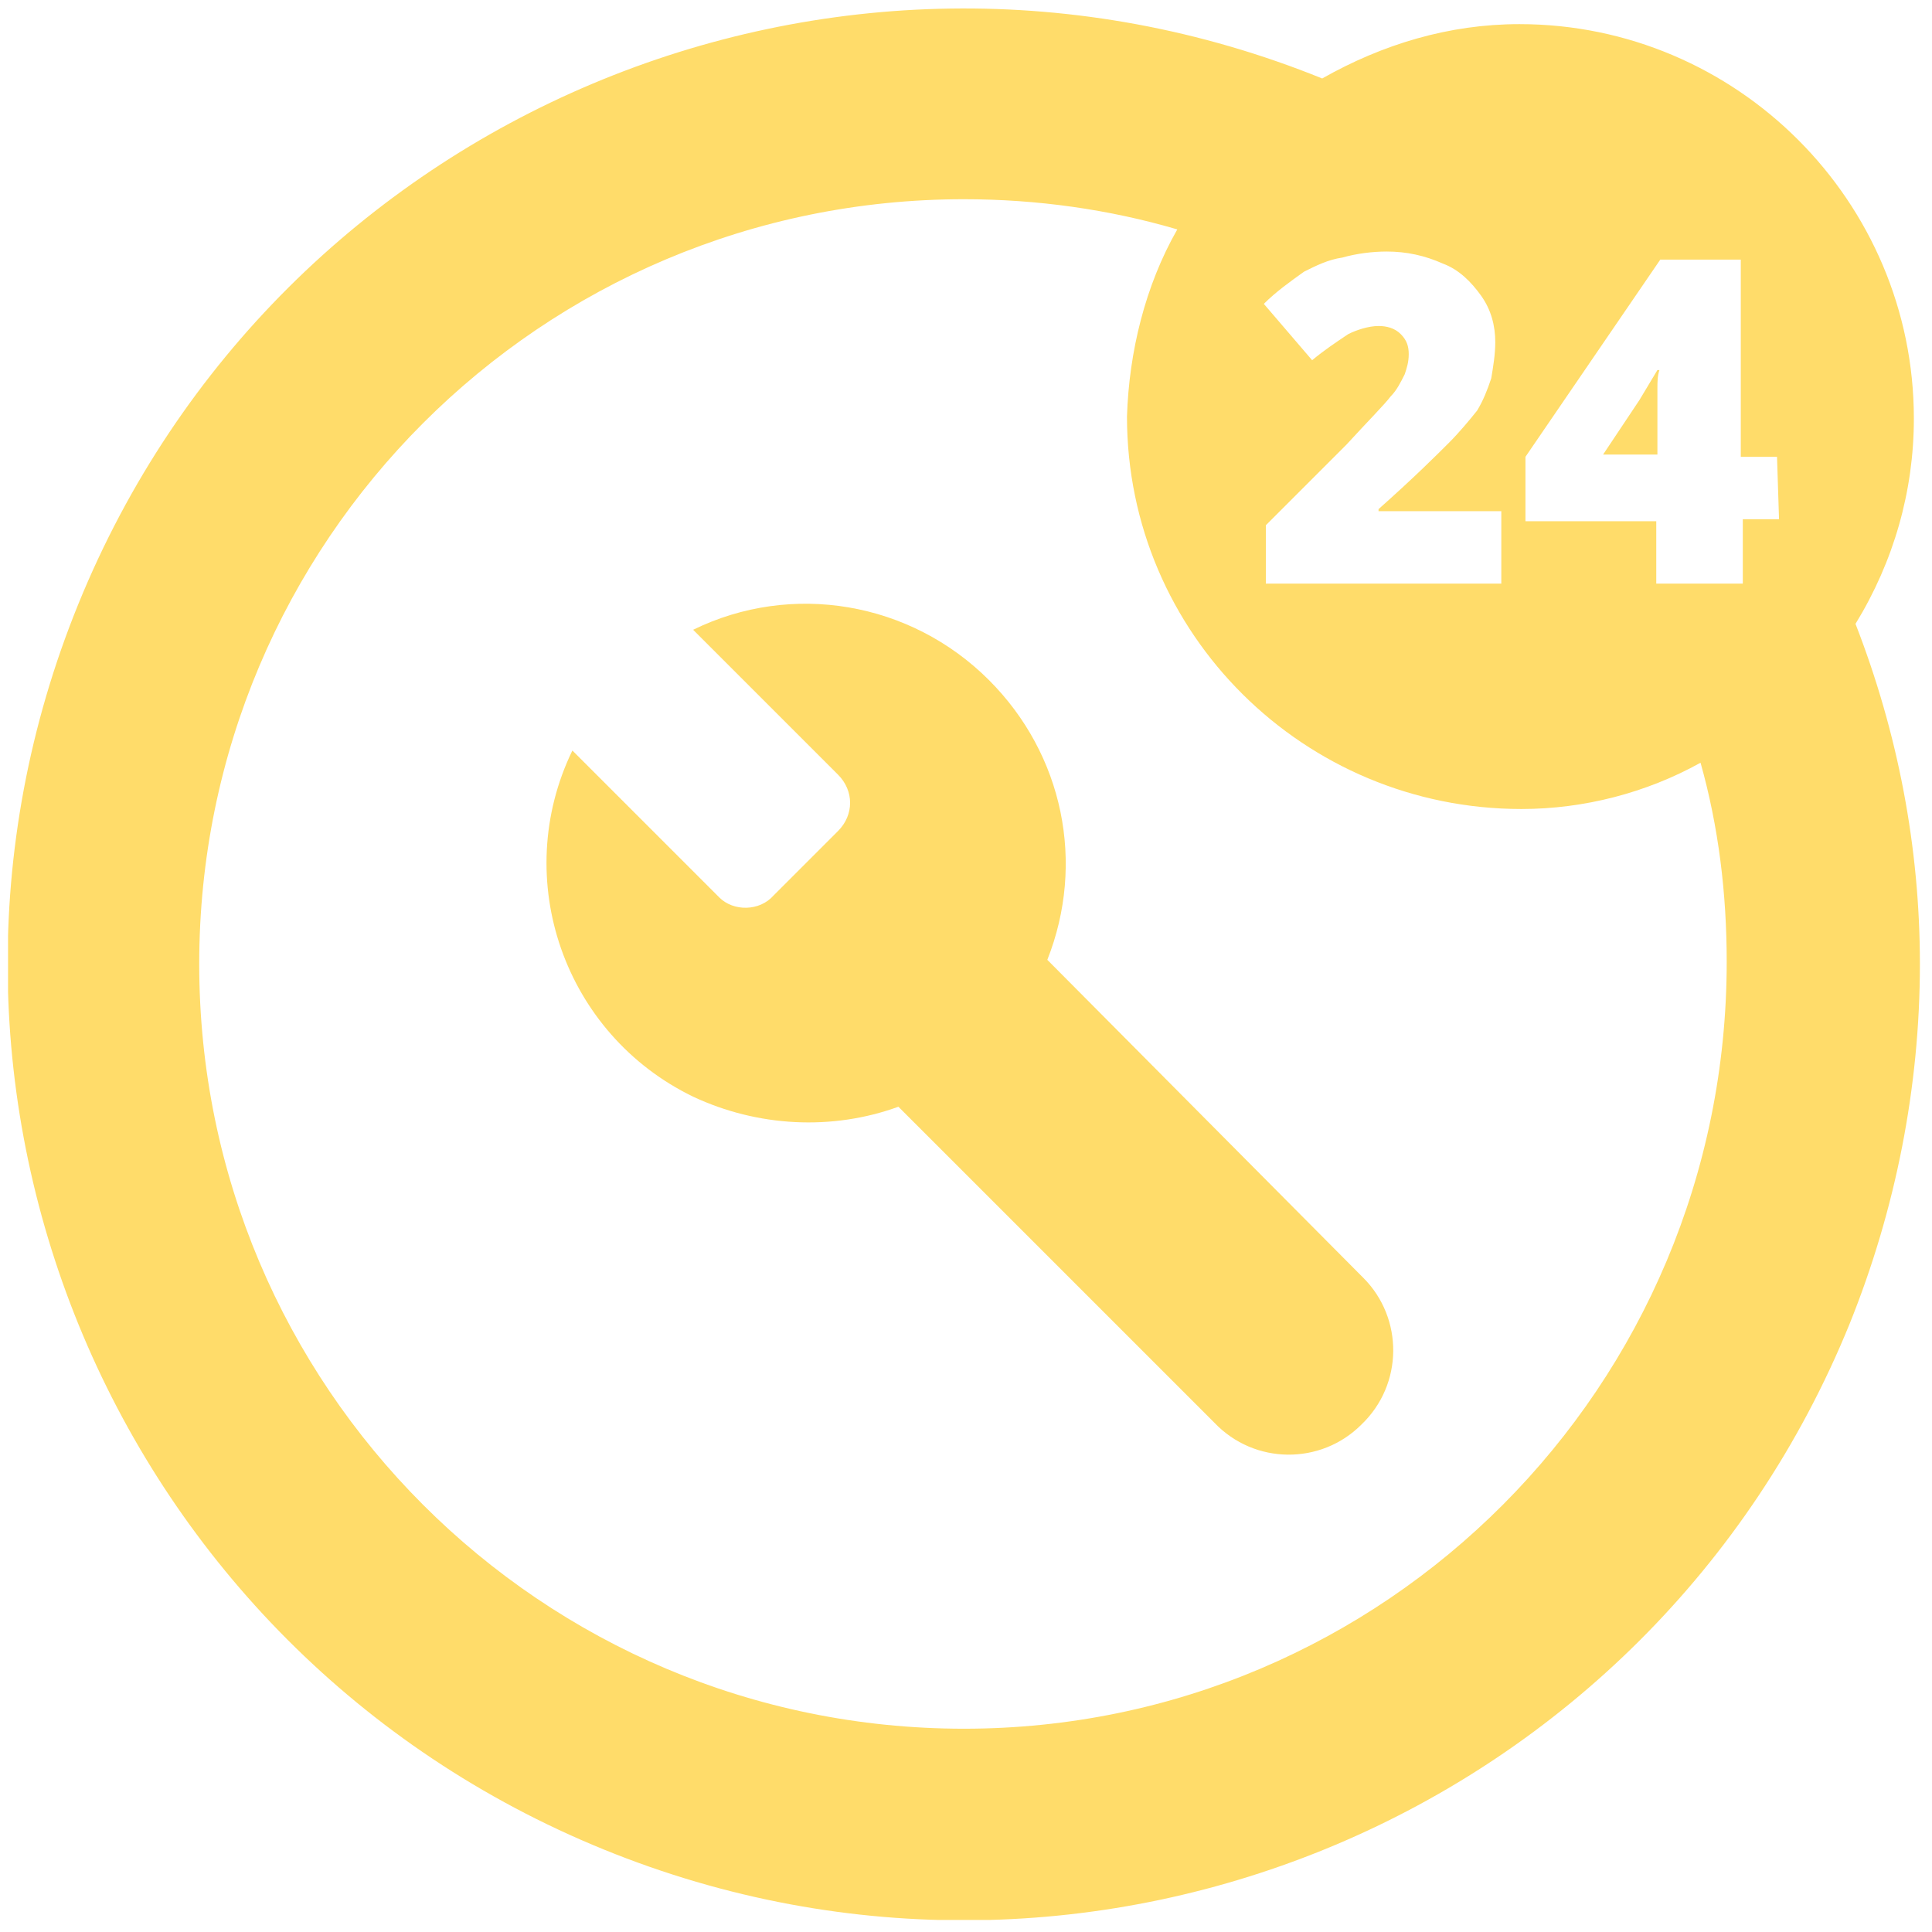
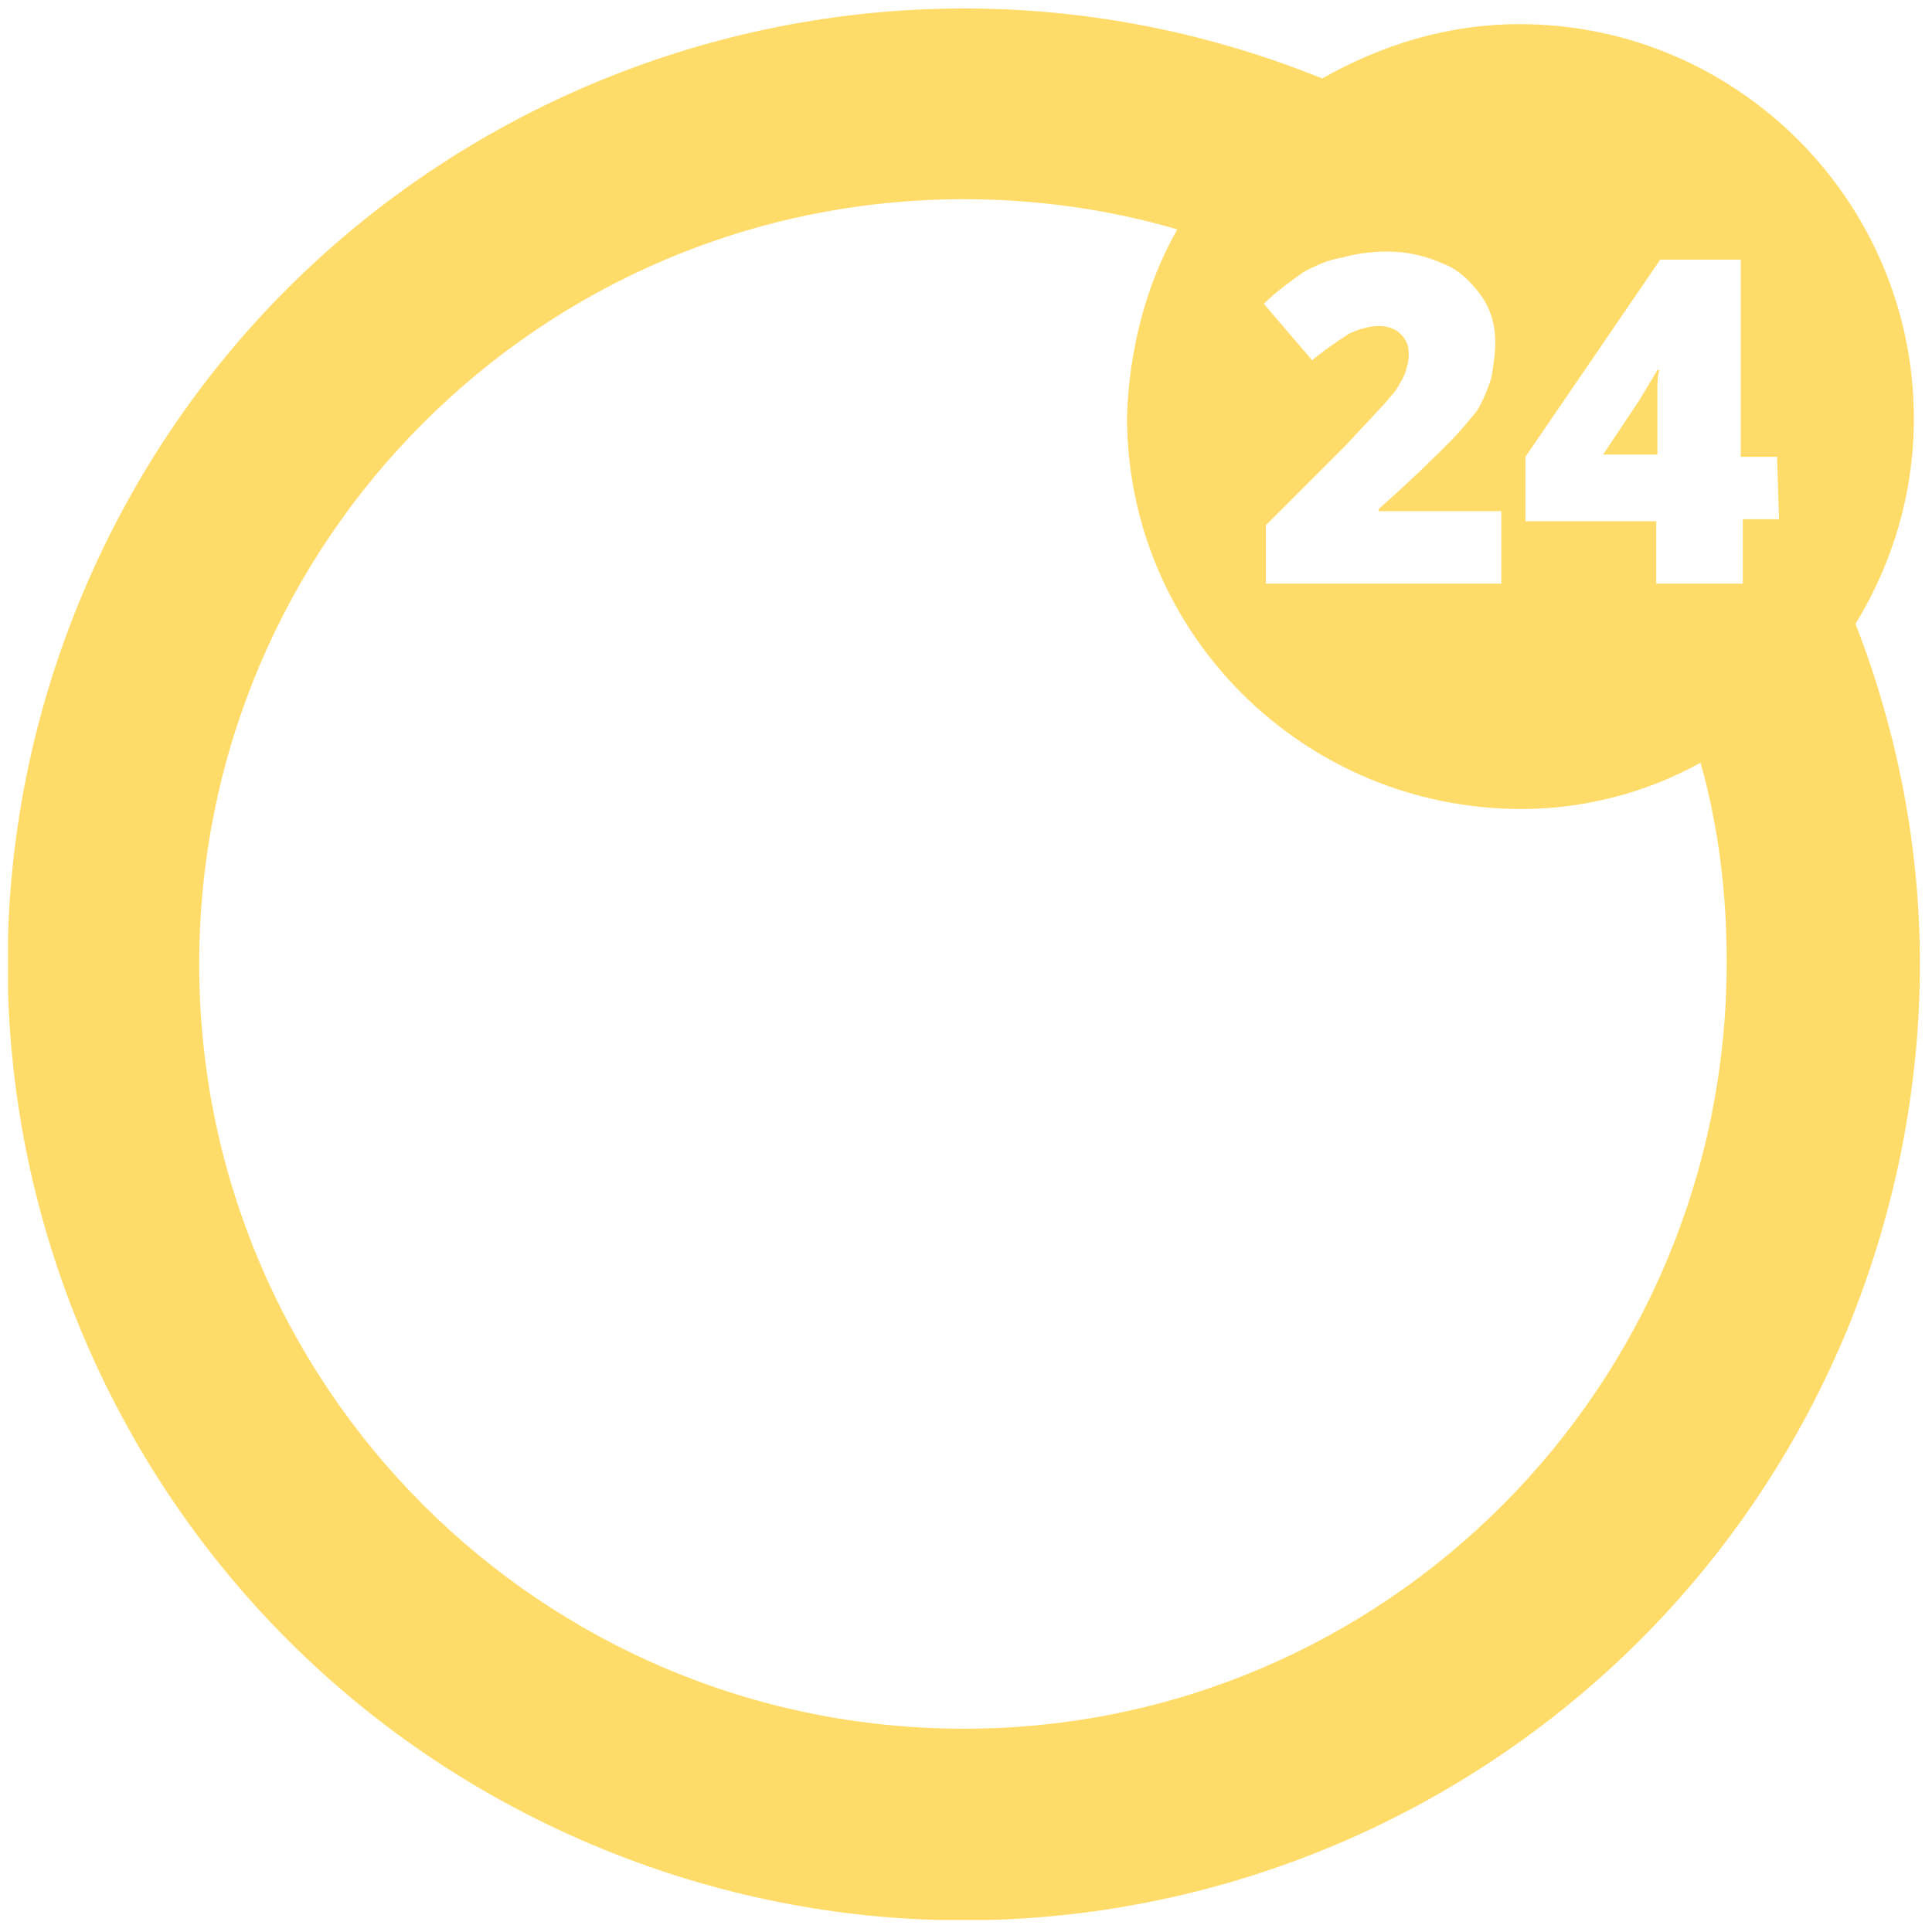
<svg xmlns="http://www.w3.org/2000/svg" xmlns:xlink="http://www.w3.org/1999/xlink" version="1.1" id="Warstwa_1" x="0px" y="0px" viewBox="0 0 96 96" style="enable-background:new 0 0 96 96;" xml:space="preserve">
  <style type="text/css">
	.st0{clip-path:url(#SVGID_2_);}
	.st1{fill:#FFDC6A;}
</style>
  <g>
    <defs>
      <rect id="SVGID_1_" x="0.4" y="0.4" width="95" height="95" />
    </defs>
    <clipPath id="SVGID_2_">
      <use xlink:href="#SVGID_1_" style="overflow:visible;" />
    </clipPath>
    <g id="Group_82" transform="translate(0 0)" class="st0">
      <g id="Group_79" transform="translate(-0.001 -0.001)">
        <path id="Path_478" class="st1" d="M92.2,31c1.9-3.1,2.9-6.6,2.9-10.2c0-10.8-8.8-19.6-19.6-19.6c0,0,0,0,0,0     c-3.5,0-6.8,1-9.8,2.7C41.5-5.9,13.8,5.7,3.9,30S5.7,82,30,91.9s52-1.8,61.9-26.1c2.3-5.7,3.5-11.8,3.5-17.9     C95.4,42.1,94.3,36.4,92.2,31 M64.8,13.5c0.6-0.3,1.2-0.6,1.9-0.7c0.7-0.2,1.5-0.3,2.2-0.3c1,0,1.9,0.2,2.8,0.6     c0.8,0.3,1.4,0.9,1.9,1.6c0.5,0.7,0.7,1.5,0.7,2.3c0,0.6-0.1,1.2-0.2,1.8c-0.2,0.6-0.4,1.1-0.7,1.6C73,20.9,72.5,21.5,72,22     c-0.6,0.6-1.7,1.7-3.5,3.3v0.1h6.1V29H62.9v-2.9l4-4c1.1-1.2,1.9-2,2.2-2.4c0.3-0.3,0.5-0.7,0.7-1.1c0.1-0.3,0.2-0.6,0.2-1     c0-0.4-0.1-0.7-0.4-1c-0.3-0.3-0.7-0.4-1.1-0.4c-0.5,0-1.1,0.2-1.5,0.4c-0.6,0.4-1.2,0.8-1.8,1.3l-2.4-2.8     C63.4,14.5,64.1,14,64.8,13.5 M47.9,85.9c-21,0-38-17-38-38s17-38,38-38c3.6,0,7.2,0.5,10.6,1.5c-1.6,2.8-2.4,6.1-2.5,9.3     c0,10.8,8.8,19.5,19.6,19.5c3.1,0,6.2-0.8,8.9-2.3c0.9,3.2,1.3,6.5,1.3,9.9C85.8,68.9,68.8,85.9,47.9,85.9 M88.4,25.8h-1.8V29     h-4.3v-3.1h-6.5v-3.2l6.7-9.8h4v9.8h1.8L88.4,25.8z" />
      </g>
      <g id="Group_80" transform="translate(55.356 12.488)">
        <path id="Path_479" class="st1" d="M26.1,7.4l-1.8,2.7H27V8.2c0-0.4,0-0.8,0-1.4c0-0.3,0-0.6,0.1-0.9H27     C26.7,6.4,26.4,6.9,26.1,7.4" />
      </g>
      <g id="Group_81" transform="translate(18.741 20.693)">
-         <path id="Path_480" class="st1" d="M30.4,13.1c-3.9-3.9-9.8-4.9-14.7-2.5l7.2,7.2c0.8,0.8,0.8,2,0,2.8c0,0,0,0,0,0l-3.2,3.2     c-0.7,0.8-2,0.8-2.7,0.1c0,0,0,0-0.1-0.1l-7.2-7.2C6.6,23,9.3,30.7,15.7,33.8c3.2,1.5,6.9,1.7,10.2,0.5L41.6,50     c2,2.1,5.3,2.1,7.3,0.1c2.1-2,2.1-5.3,0.1-7.3c0,0-0.1-0.1-0.1-0.1L33.3,27C35.2,22.2,34.1,16.8,30.4,13.1" />
-       </g>
+         </g>
    </g>
  </g>
</svg>